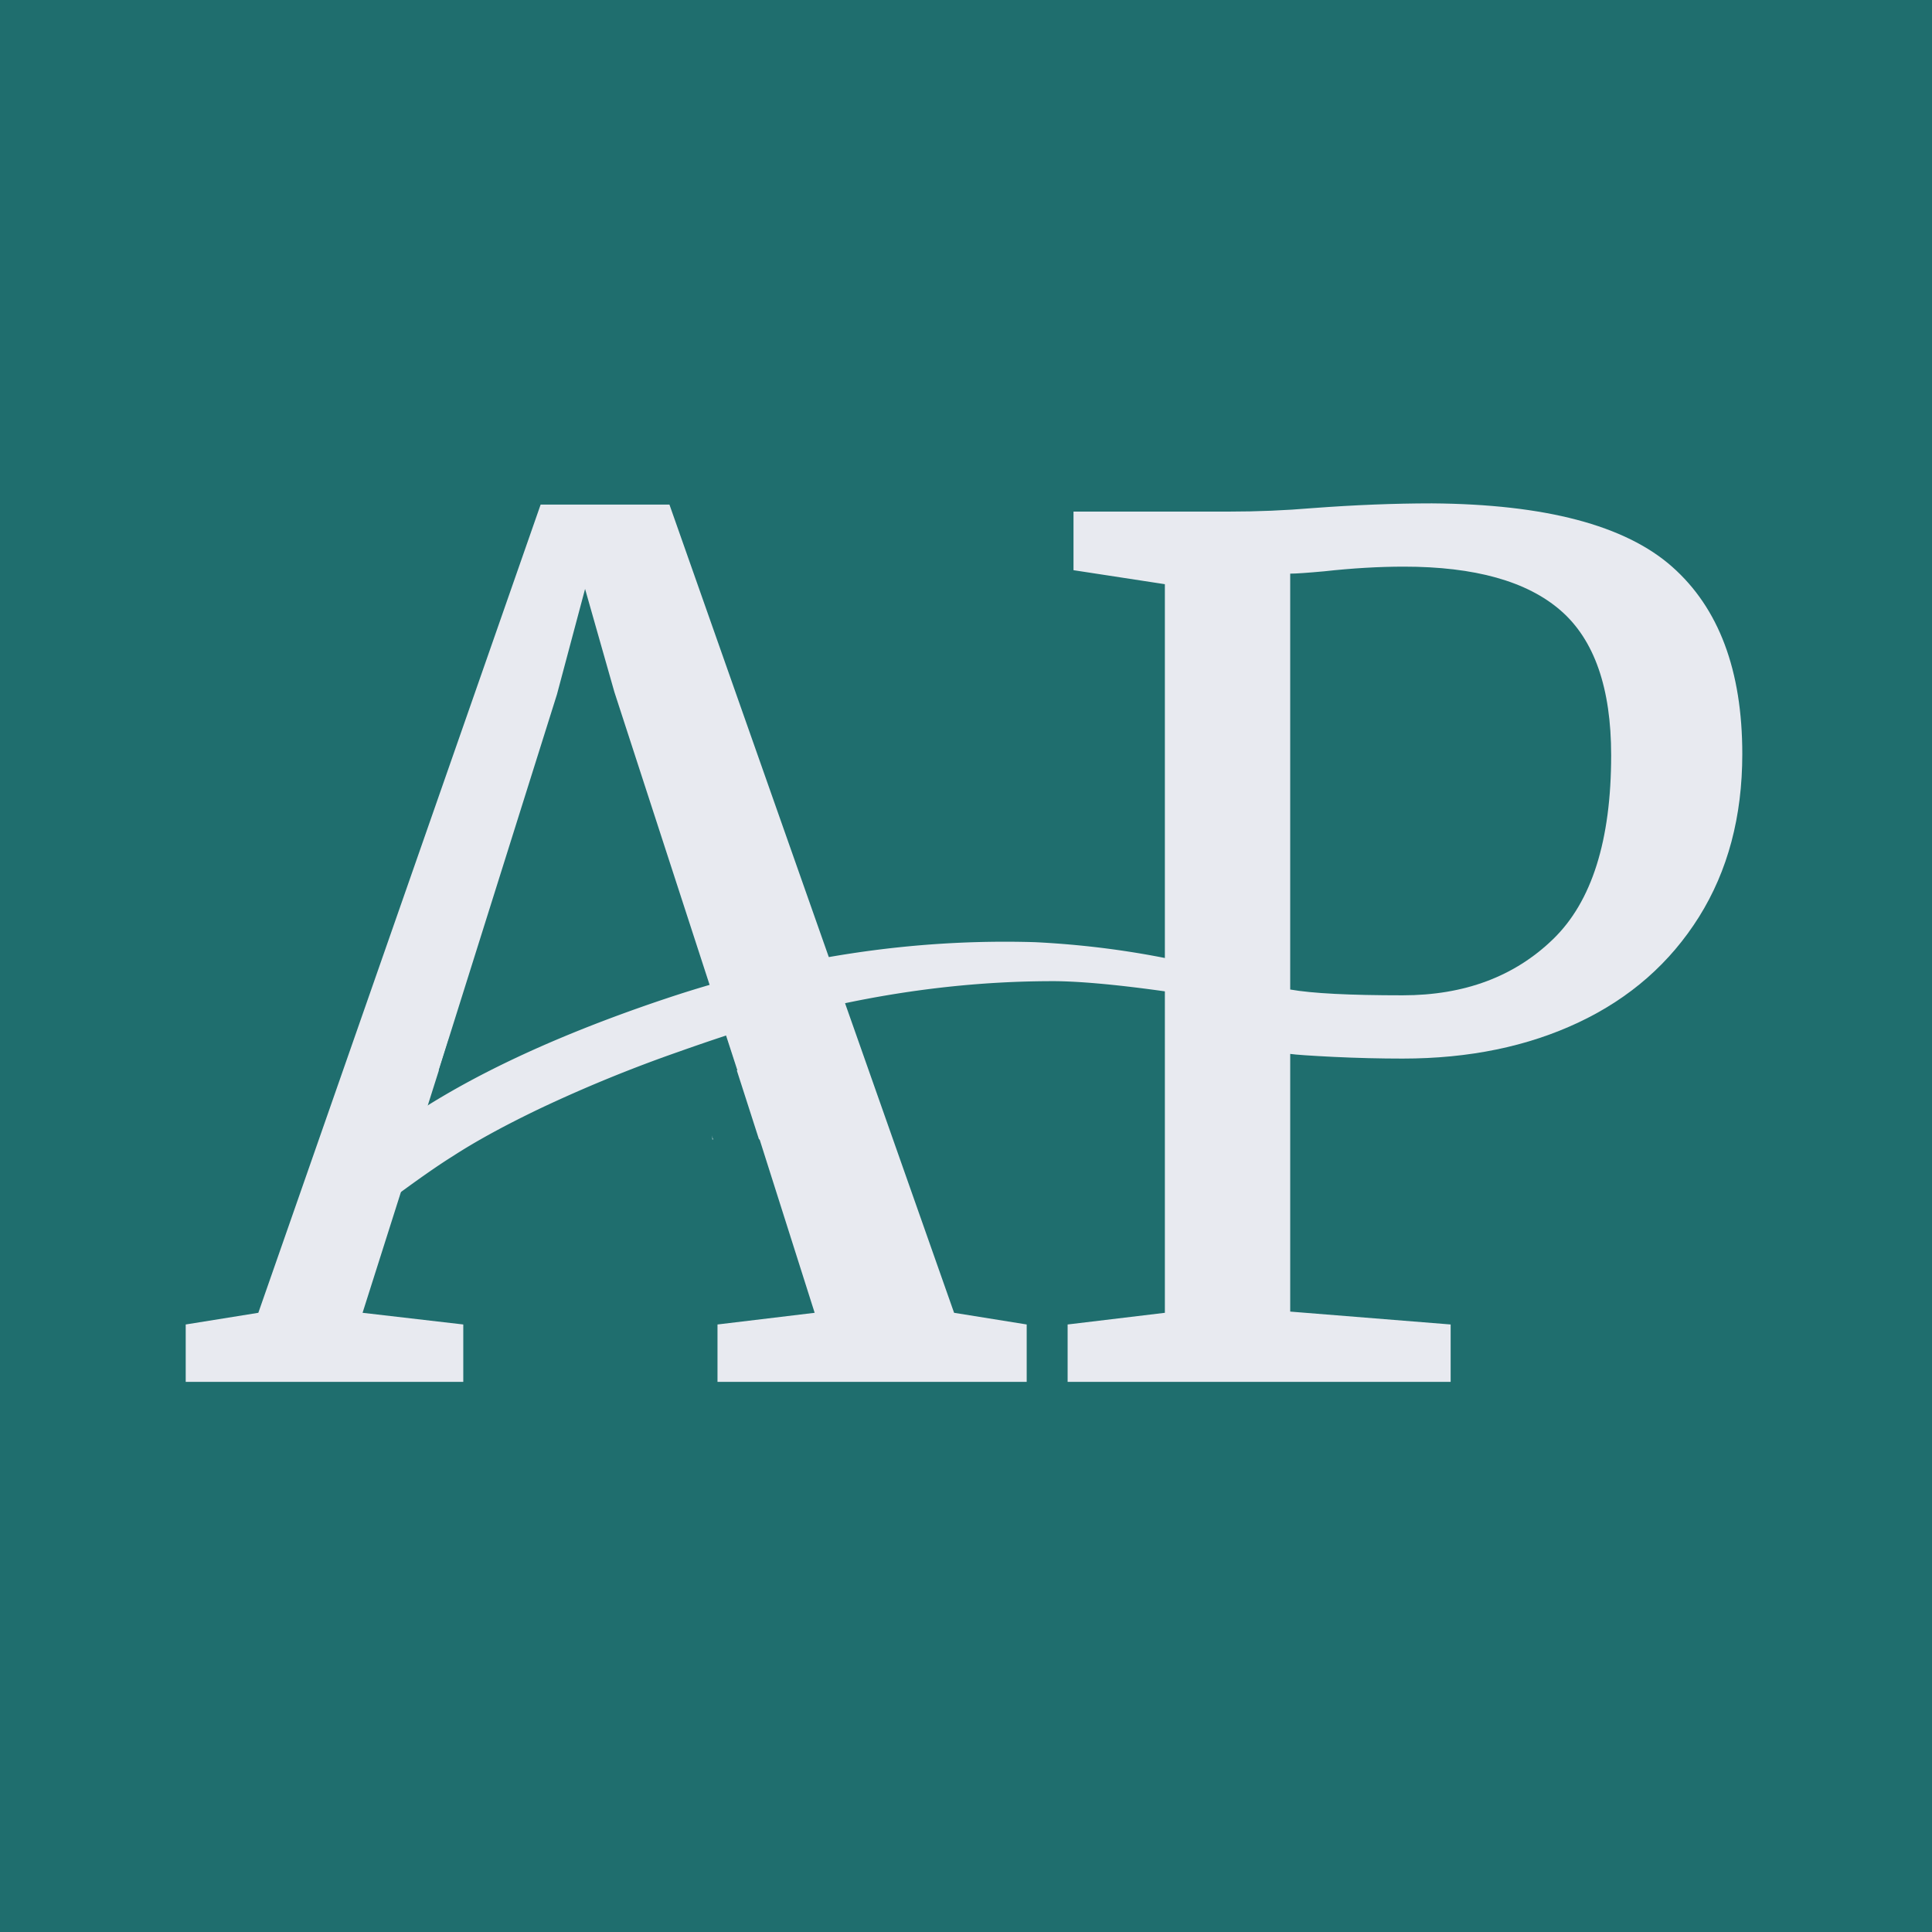
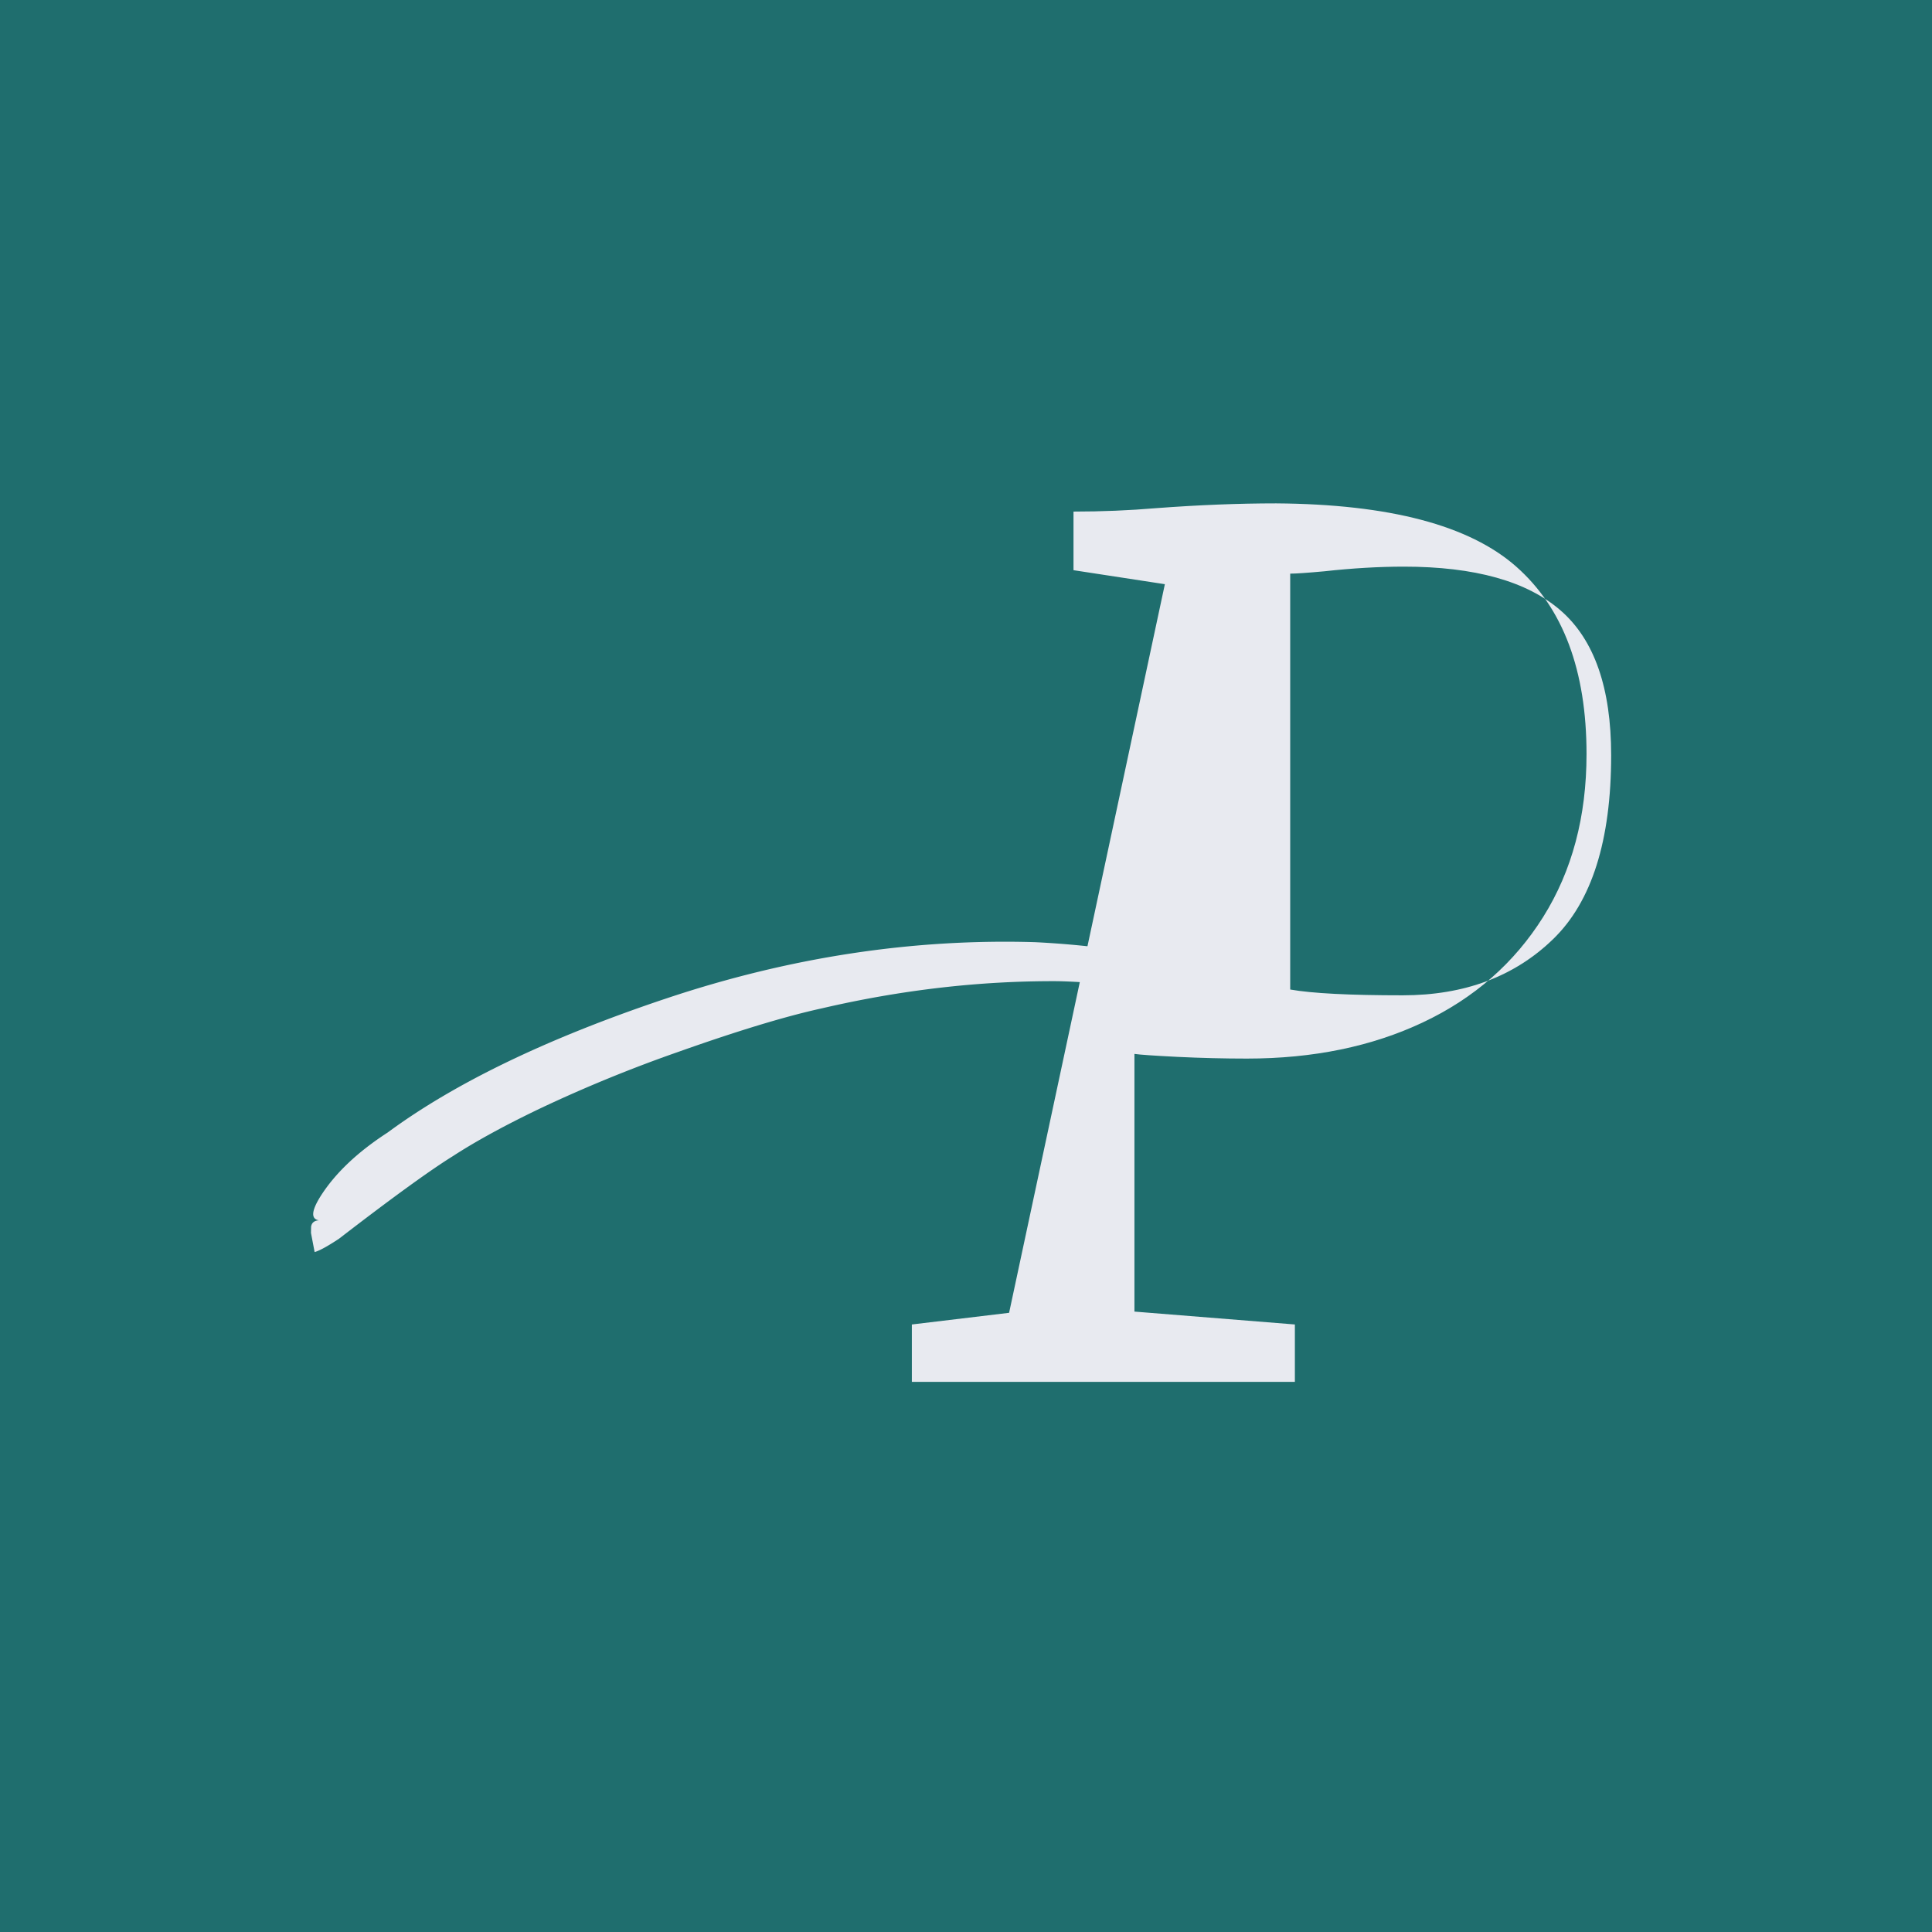
<svg xmlns="http://www.w3.org/2000/svg" data-bbox="-37.5 -37.5 450 450" height="500" viewBox="0 0 375 375" width="500" data-type="color">
  <g>
    <defs>
      <clipPath id="5e70ae88-0404-4f93-a9f6-8ef71265e8a1">
        <path d="M80 201h16v24H80Zm0 0" />
      </clipPath>
      <clipPath id="861a08b6-1002-4b56-968a-5708771a8b1a">
        <path d="m80.77 221.695 6.32-19.945 8.094 2.566-6.325 19.946Zm0 0" />
      </clipPath>
      <clipPath id="08743f7a-ef7e-4ecd-8b7c-57c4d042c254">
        <path d="M133 201h15v24h-15Zm0 0" />
      </clipPath>
      <clipPath id="d8da9668-d675-44a6-b91f-d31de9a815cb">
        <path d="m141.086 201.766 6.406 19.922-8.078 2.597-6.406-19.922Zm0 0" />
      </clipPath>
      <clipPath id="1da69b62-2ed2-471a-8020-7aeba462e8e8">
        <path d="M89.734 203.309h48.528v18.57H89.734Zm0 0" />
      </clipPath>
      <clipPath id="fe3b2d5f-085f-4fab-9da4-d05f711dac99">
        <path d="M60 182h197v62H60Zm0 0" />
      </clipPath>
      <clipPath id="11a3e78b-001d-4ce9-865f-1a8b2f961b52">
        <path d="m52.86 219.059 190.09-62.942 13.937 42.098-190.09 62.941Zm0 0" />
      </clipPath>
      <clipPath id="ea4b3fbb-ebb2-4c11-b863-965b0e7ba15d">
        <path d="m52.86 219.059 190.09-62.942 13.937 42.098-190.09 62.941Zm0 0" />
      </clipPath>
    </defs>
-     <path fill="#ffffff" d="M412.5-37.5v450h-450v-450z" data-color="1" />
    <path fill="#1f6e6e" d="M412.5-37.5v450h-450v-450z" data-color="2" />
-     <path d="M104.938 97.939h25l55.25 156.875 14.093 2.265v11.141h-60.015v-11.14l18.859-2.266-10.687-33.656H81.063l-10.688 33.656 19.547 2.265v11.141H36.047v-11.14l14.094-2.266Zm14.312 36.375-5.687-20-5.454 20.453-22.953 72.984h57.969Zm0 0" fill="#e8eaf0" data-color="3" />
-     <path d="m226.1 113.392-17.734-2.719V99.298H238.6q8.185 0 16.14-.672 12.28-.92 23.188-.922 32.967.235 46.61 12.282 13.64 12.046 13.64 36.375-.001 18.19-8.406 31.609-8.407 13.409-23.312 20.453-14.893 7.048-34.204 7.047-6.596 0-13.421-.328-6.813-.342-8.407-.578v50.015l31.141 2.5v11.141h-74.344v-11.14l18.875-2.266Zm24.328 78.672q6.36 1.125 21.828 1.125 17.955.002 29.204-10.906c7.507-7.27 11.265-19.165 11.265-35.688q0-19.559-9.781-28.078-9.785-8.532-30.469-8.531-7.267.002-15.453.906c-3.336.305-5.531.453-6.594.453Zm0 0" fill="#e8eaf0" data-color="3" />
+     <path d="m226.1 113.392-17.734-2.719V99.298q8.185 0 16.14-.672 12.28-.92 23.188-.922 32.967.235 46.61 12.282 13.64 12.046 13.64 36.375-.001 18.19-8.406 31.609-8.407 13.409-23.312 20.453-14.893 7.048-34.204 7.047-6.596 0-13.421-.328-6.813-.342-8.407-.578v50.015l31.141 2.5v11.141h-74.344v-11.14l18.875-2.266Zm24.328 78.672q6.36 1.125 21.828 1.125 17.955.002 29.204-10.906c7.507-7.27 11.265-19.165 11.265-35.688q0-19.559-9.781-28.078-9.785-8.532-30.469-8.531-7.267.002-15.453.906c-3.336.305-5.531.453-6.594.453Zm0 0" fill="#e8eaf0" data-color="3" />
    <g clip-path="url(#5e70ae88-0404-4f93-a9f6-8ef71265e8a1)">
      <g clip-path="url(#861a08b6-1002-4b56-968a-5708771a8b1a)">
        <path d="m80.77 221.695 6.32-19.941 8.09 2.562-6.32 19.946Zm0 0" fill="#1f6e6e" data-color="2" />
      </g>
    </g>
    <g clip-path="url(#08743f7a-ef7e-4ecd-8b7c-57c4d042c254)">
      <g clip-path="url(#d8da9668-d675-44a6-b91f-d31de9a815cb)">
        <path d="m141.086 201.766 6.402 19.91-8.078 2.601-6.402-19.914Zm0 0" fill="#1f6e6e" data-color="2" />
      </g>
    </g>
    <g clip-path="url(#1da69b62-2ed2-471a-8020-7aeba462e8e8)">
      <path d="M89.734 203.309h48.528v18.57H89.734Zm0 0" fill="#1f6e6e" data-color="2" />
    </g>
    <g clip-path="url(#fe3b2d5f-085f-4fab-9da4-d05f711dac99)">
      <g clip-path="url(#11a3e78b-001d-4ce9-865f-1a8b2f961b52)">
        <g clip-path="url(#ea4b3fbb-ebb2-4c11-b863-965b0e7ba15d)">
          <path d="m129.563 193.719-1.102.367Q94.658 205.5 75.246 219.82q-8.898 5.765-13.121 12.52-2.544 4.143-.23 4.523-1.33.077-1.512 1.239l-.024 1.21.711 3.715q1.412-.393 4.739-2.597 15.417-11.884 22.12-16.04 6.676-4.34 16.989-9.277a275 275 0 0 1 26.676-10.922q17.356-6.157 27.875-8.46 23.096-5.374 45.625-5.286c5.27.078 12.46.762 21.582 2.055q8.793 1.19 22.597 4.758 3.997.703 6.551.773-1.054-.075-1.582-.472-1.693-3.61-4.945-4.875-2.708-1.482-12.559-4.258-17.258-4.633-35.84-5.551c-23.722-.71-47.5 2.902-71.335 10.844m126.335 4.32h.032l.191.008h.172q-.16 0-.39-.012z" fill="#e8eaf0" data-color="3" />
        </g>
      </g>
    </g>
  </g>
</svg>